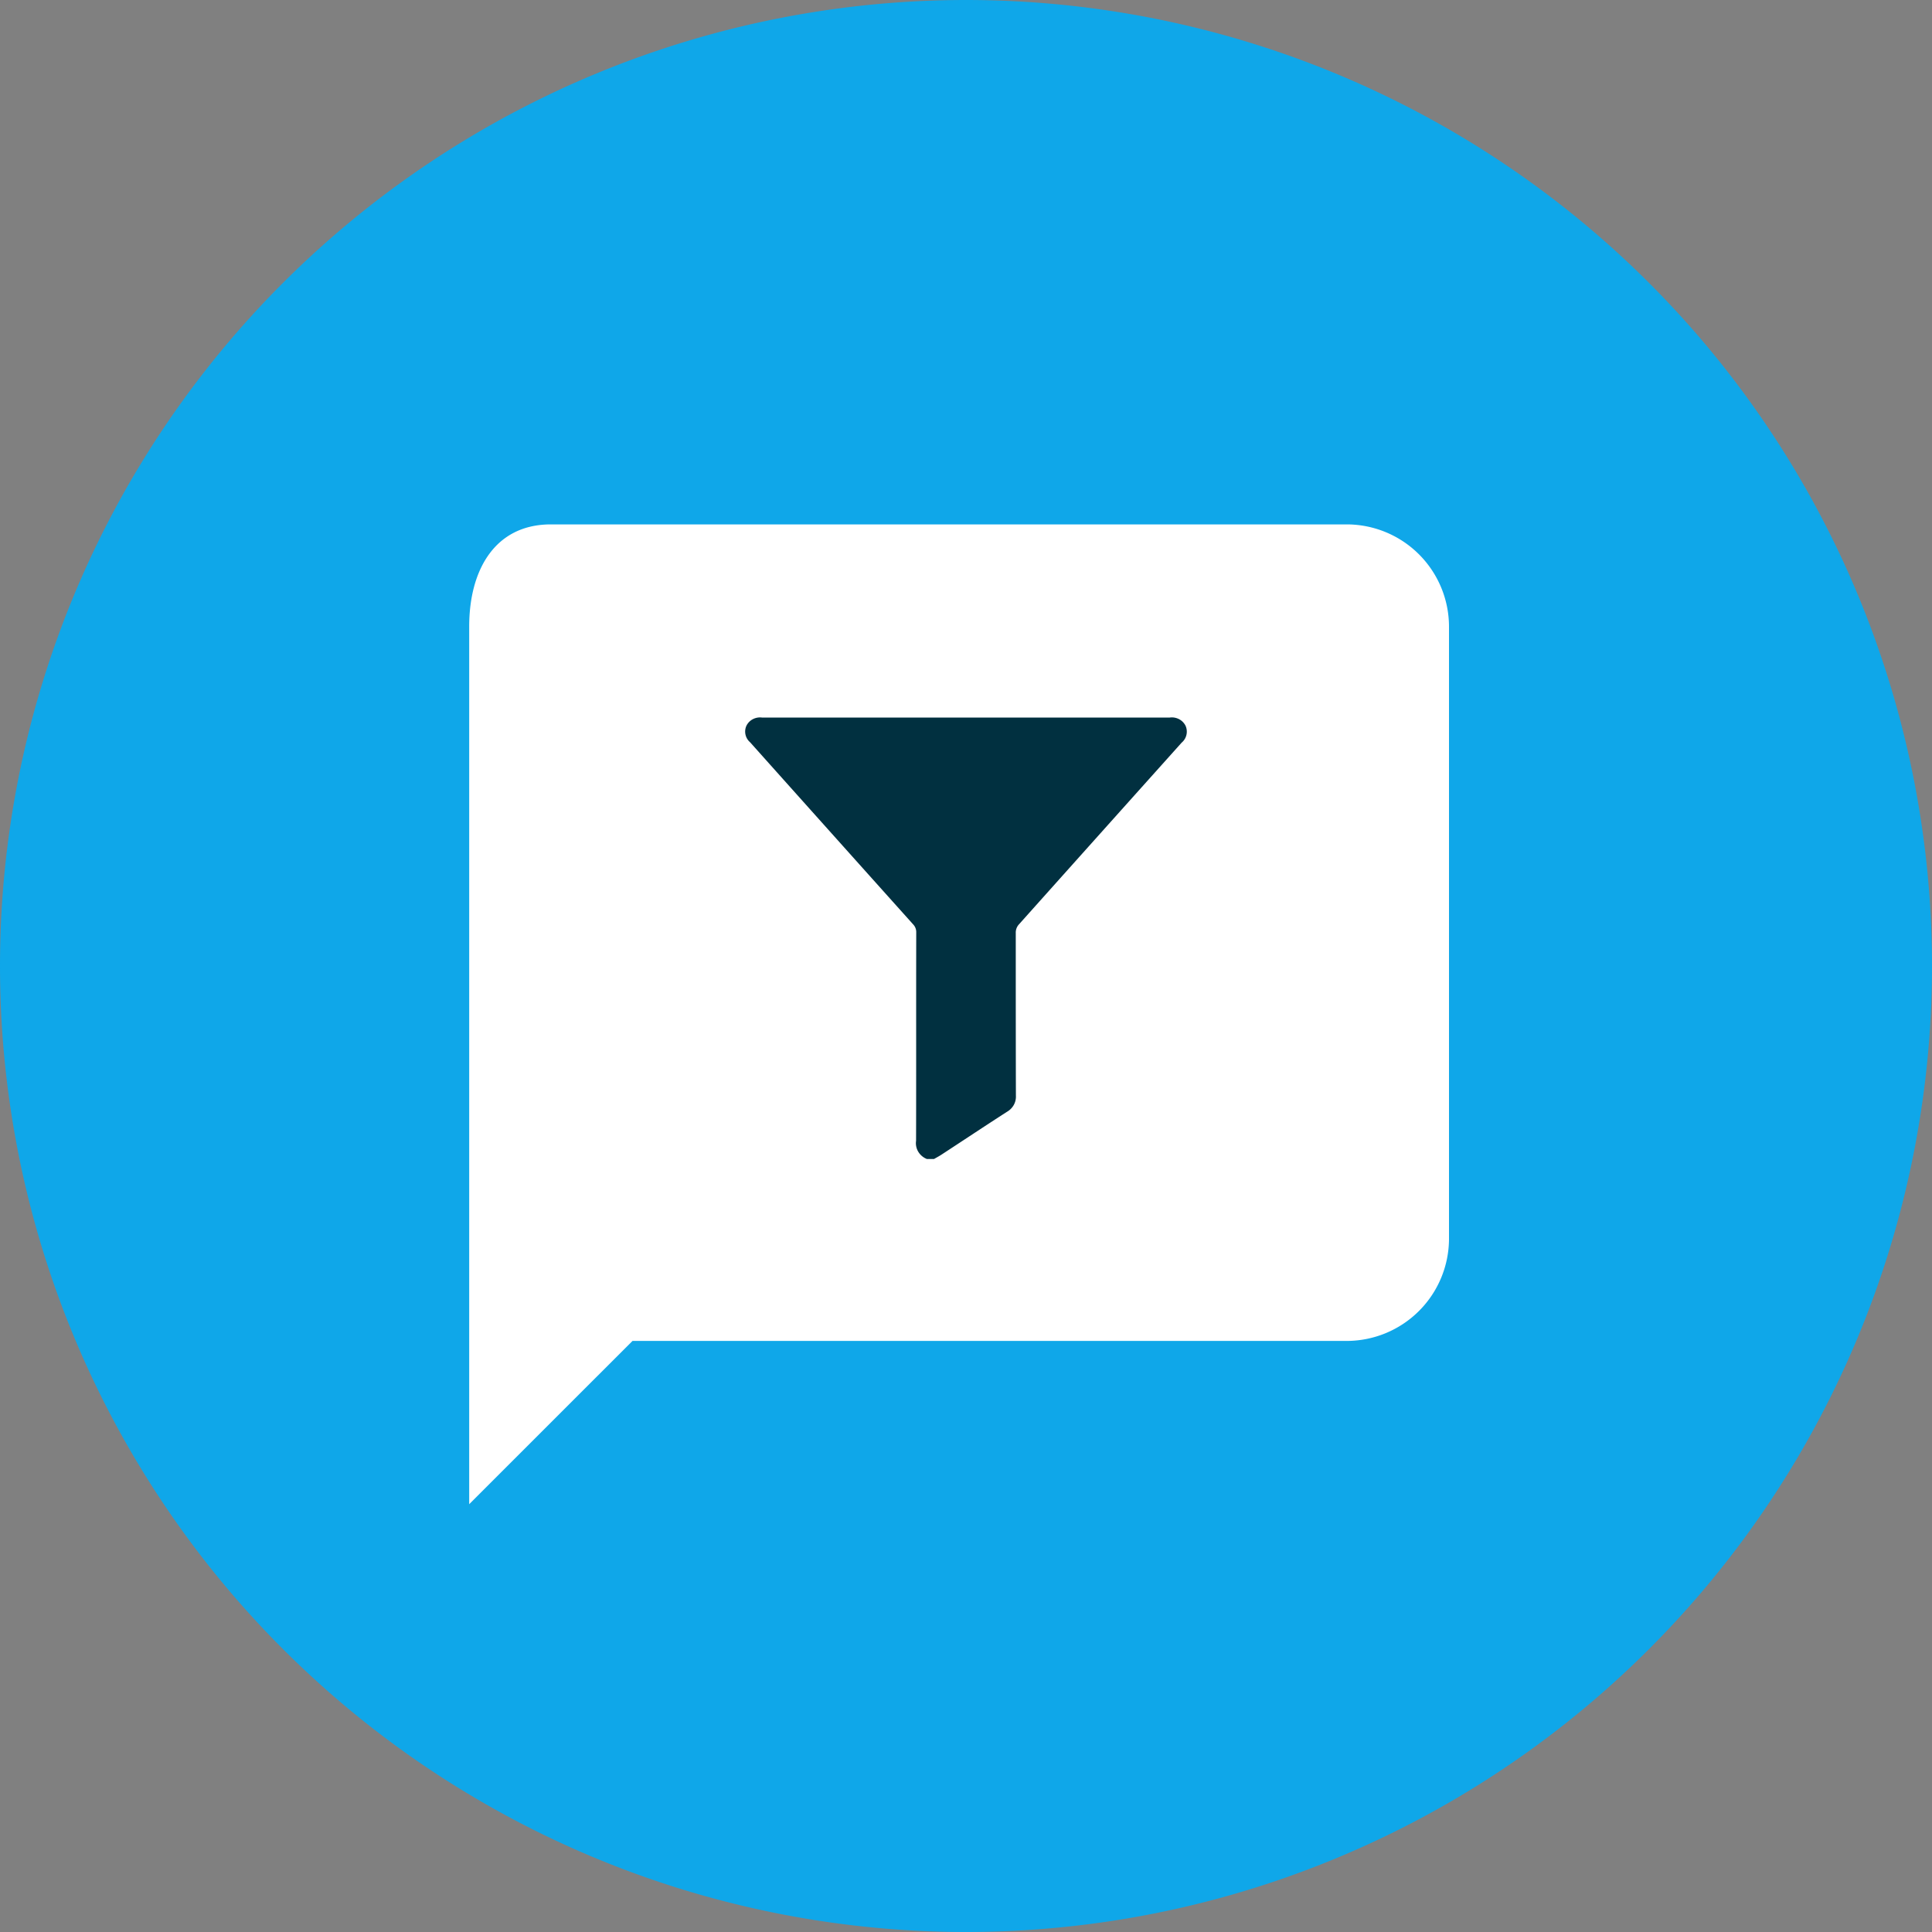
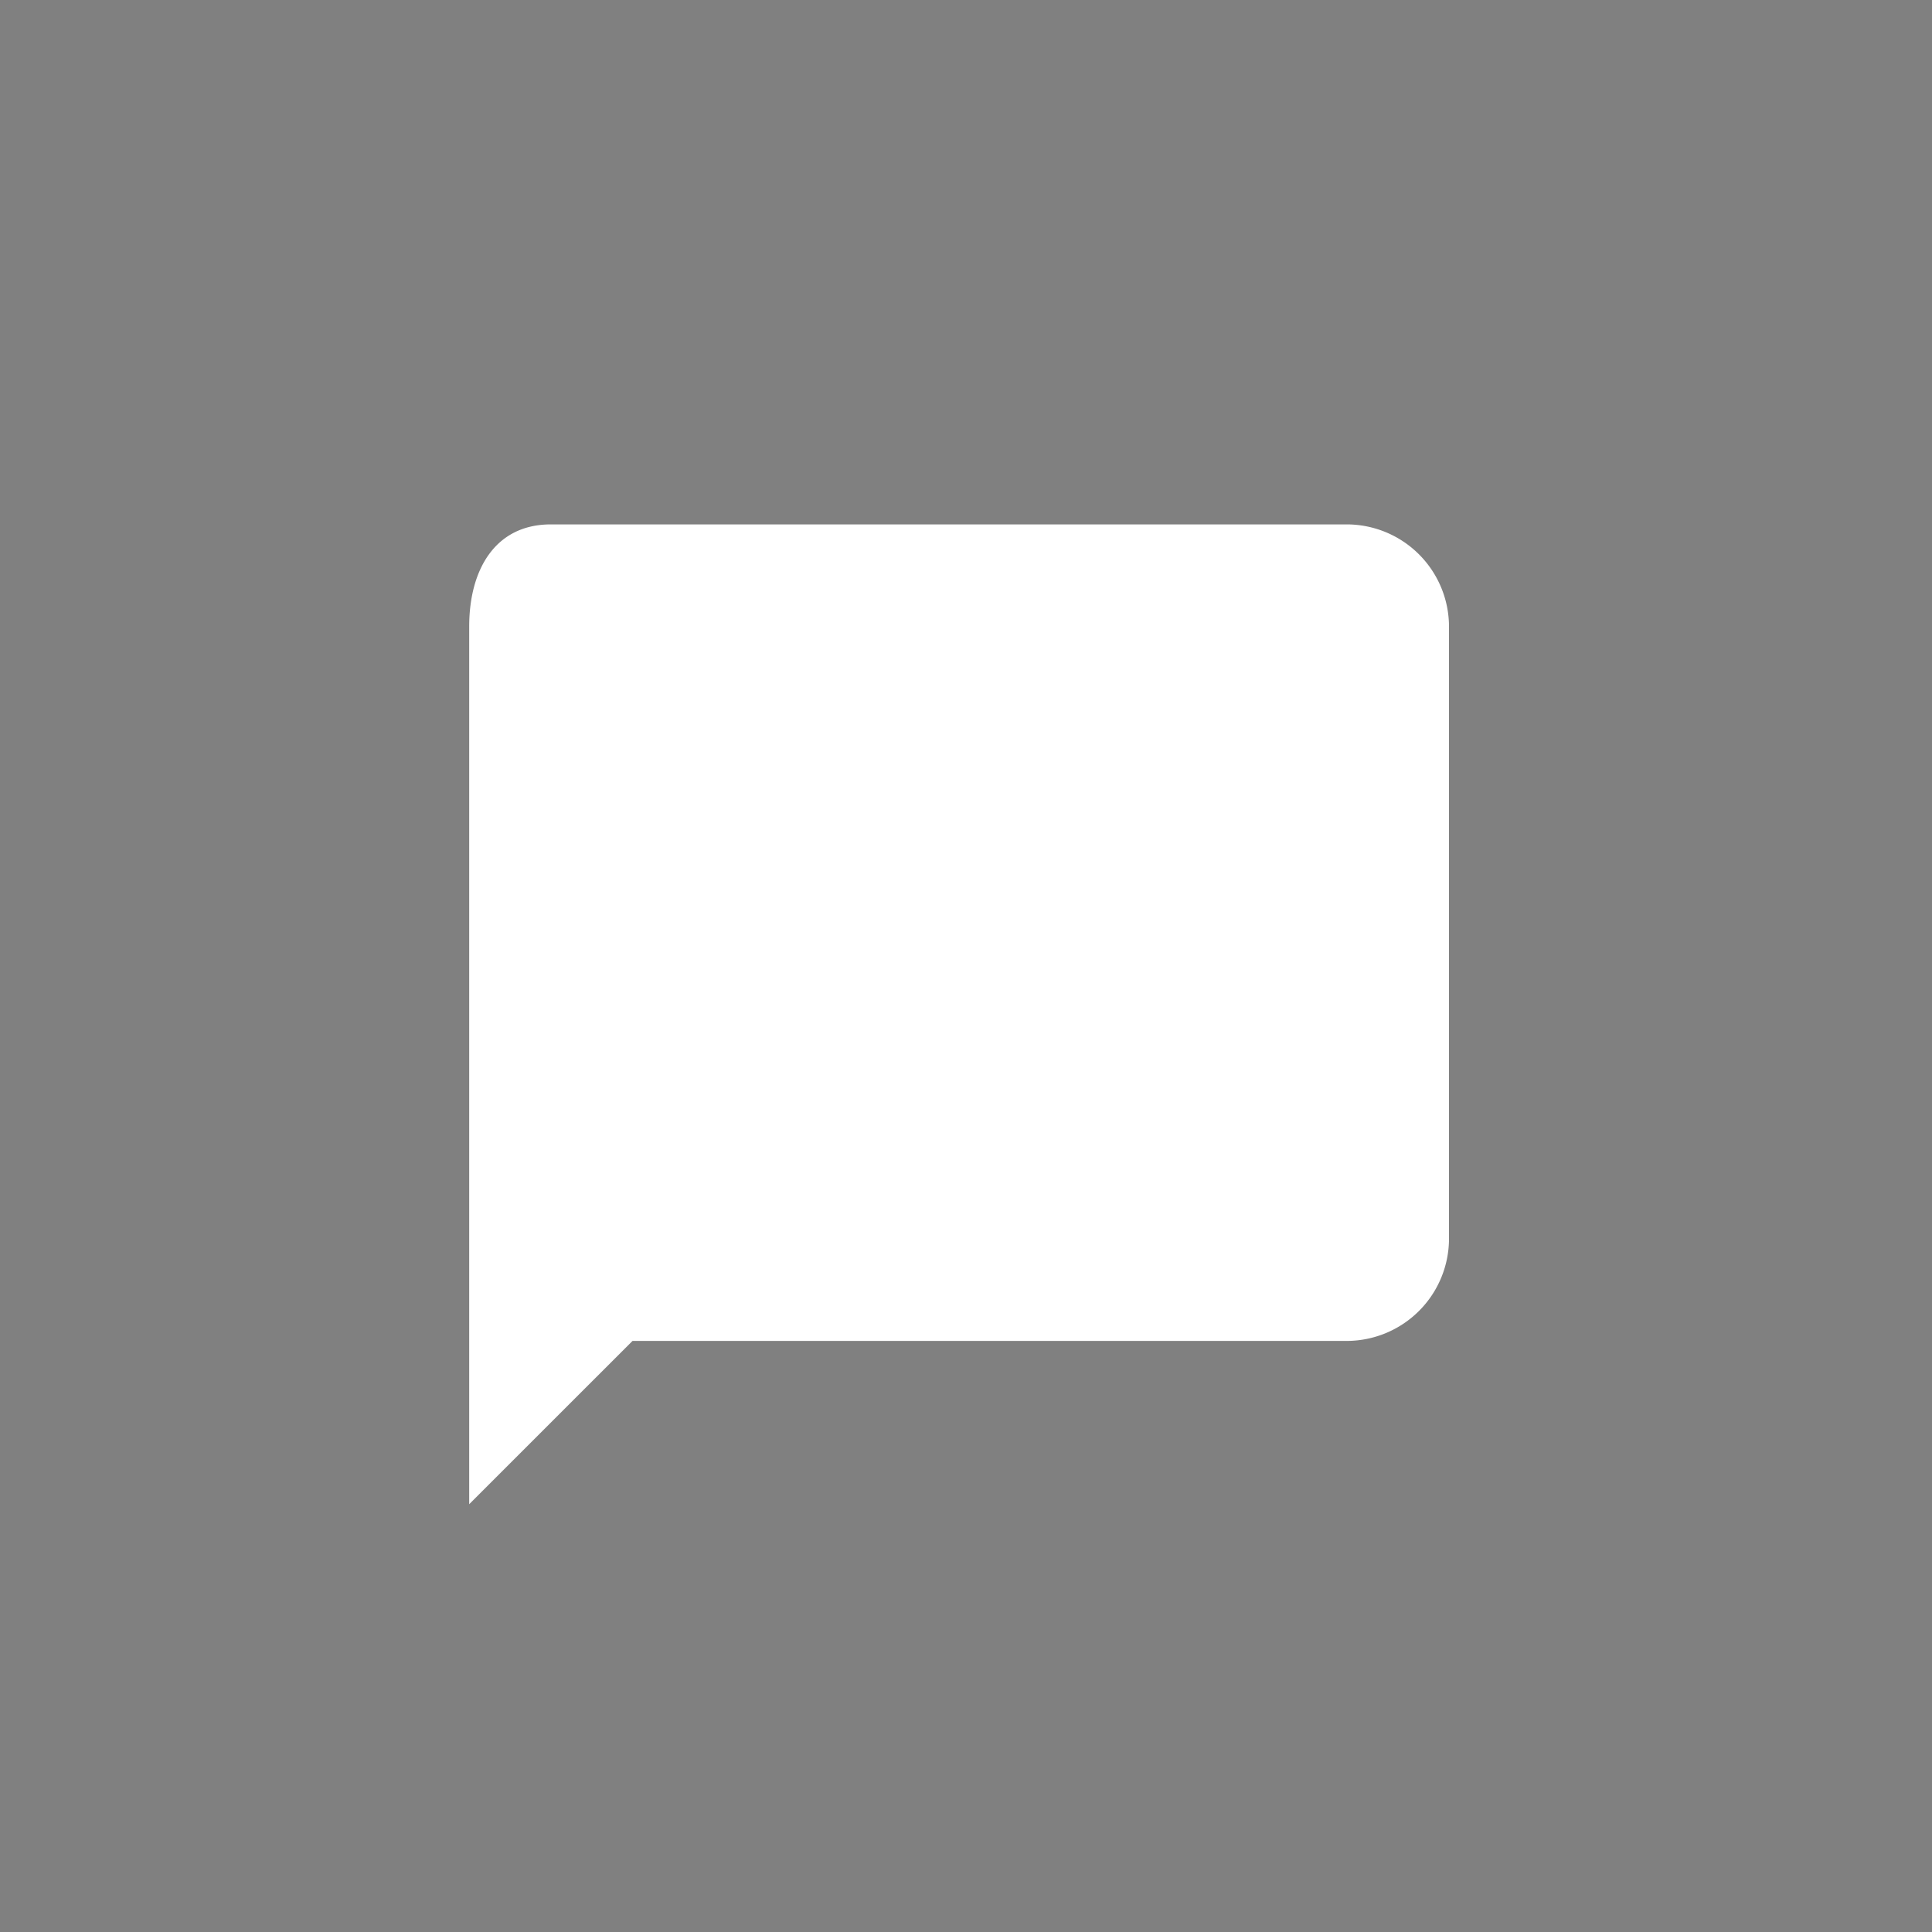
<svg xmlns="http://www.w3.org/2000/svg" width="70" height="70" viewBox="0 0 70 70">
  <rect x="0" y="0" width="70" height="70" fill="#808080" stroke="none" />
-   <path d="M35 0a35 35 0 1 1 0 70 35 35 0 0 1 0-70Z" fill="#0FA7E9" />
  <path d="M48.803 19H19.958C17.924 19 17 20.663 17 22.696V54.5l5.917-5.916h25.886a3.71 3.71 0 0 0 3.697-3.697v-22.19A3.709 3.709 0 0 0 48.803 19Z" fill="white" />
-   <path d="M33.581 41.992a.634.634 0 0 1-.312-.265.605.605 0 0 1-.078-.395c.007-2.514 0-5.027.006-7.543a.403.403 0 0 0-.11-.295c-1.973-2.2-3.943-4.4-5.912-6.603a.508.508 0 0 1-.13-.597c.05-.1.13-.183.231-.236a.558.558 0 0 1 .33-.06h14.776a.568.568 0 0 1 .336.058.545.545 0 0 1 .236.238.52.52 0 0 1-.14.613 6356.426 6356.426 0 0 0-5.891 6.58.439.439 0 0 0-.12.321c0 1.962 0 3.924.005 5.887a.623.623 0 0 1-.075.336.65.65 0 0 1-.244.249c-.796.512-1.584 1.037-2.376 1.554-.087.057-.182.107-.272.159l-.26-.001Z" fill="#013040" />
</svg>